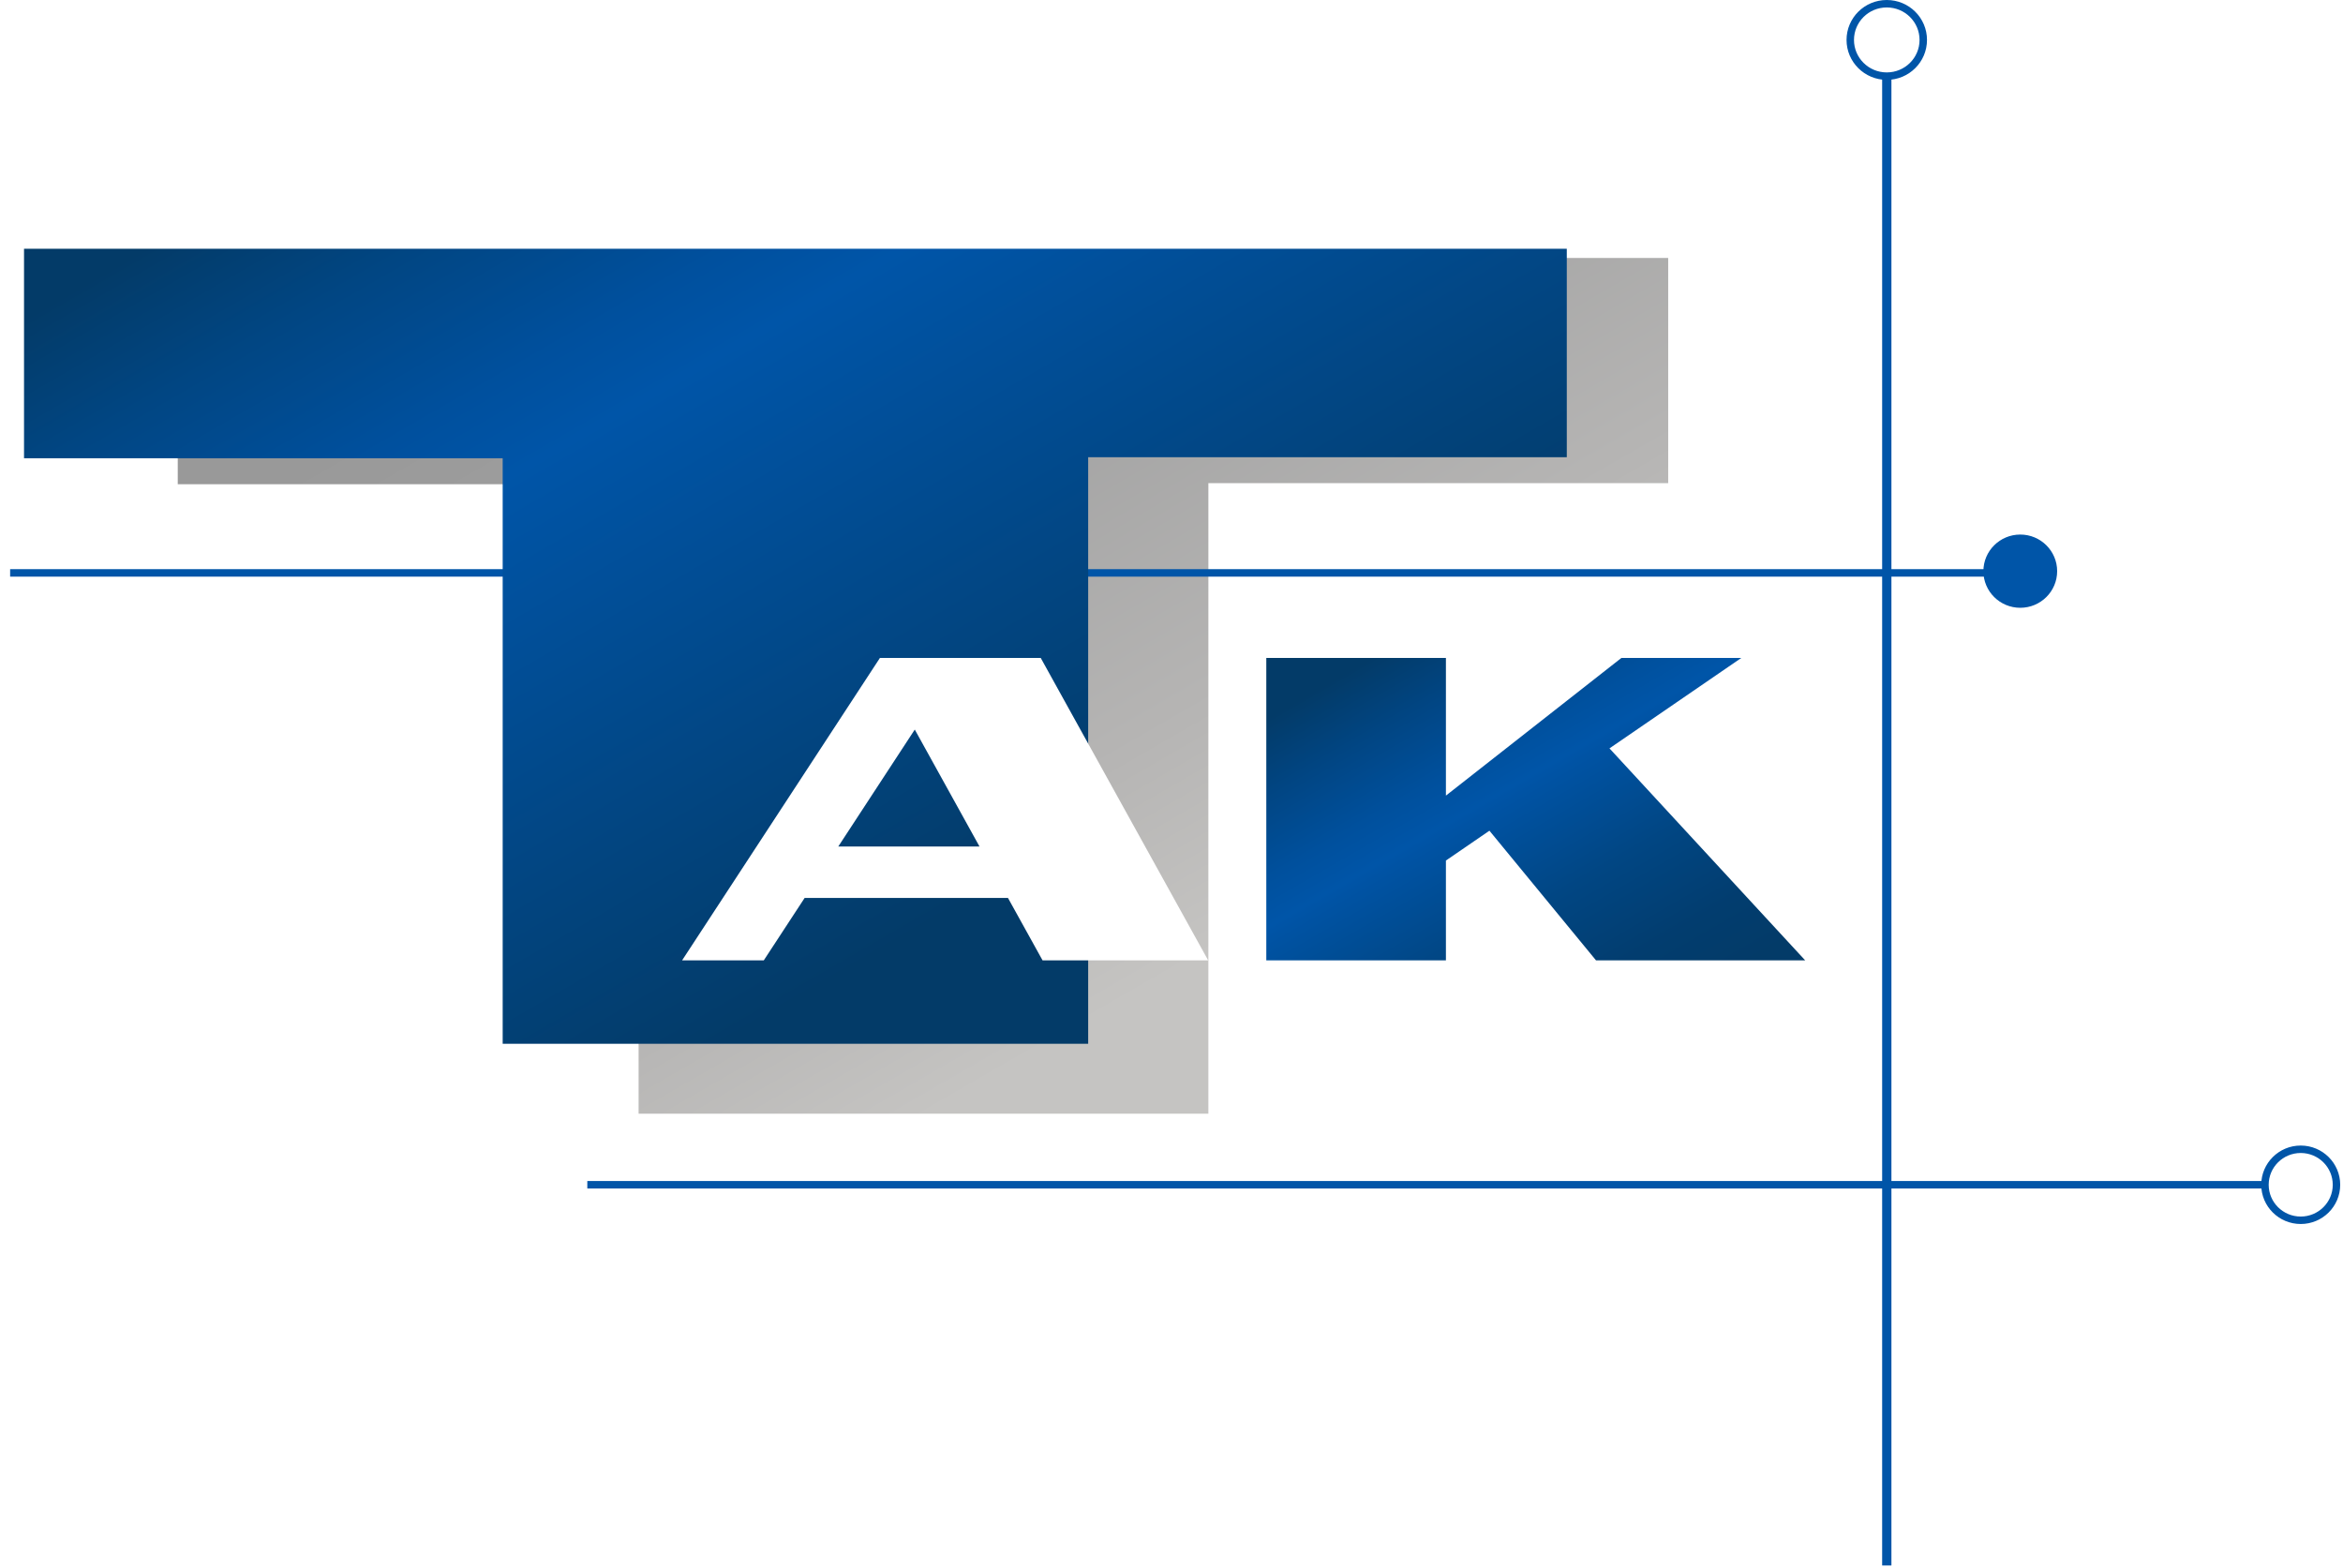
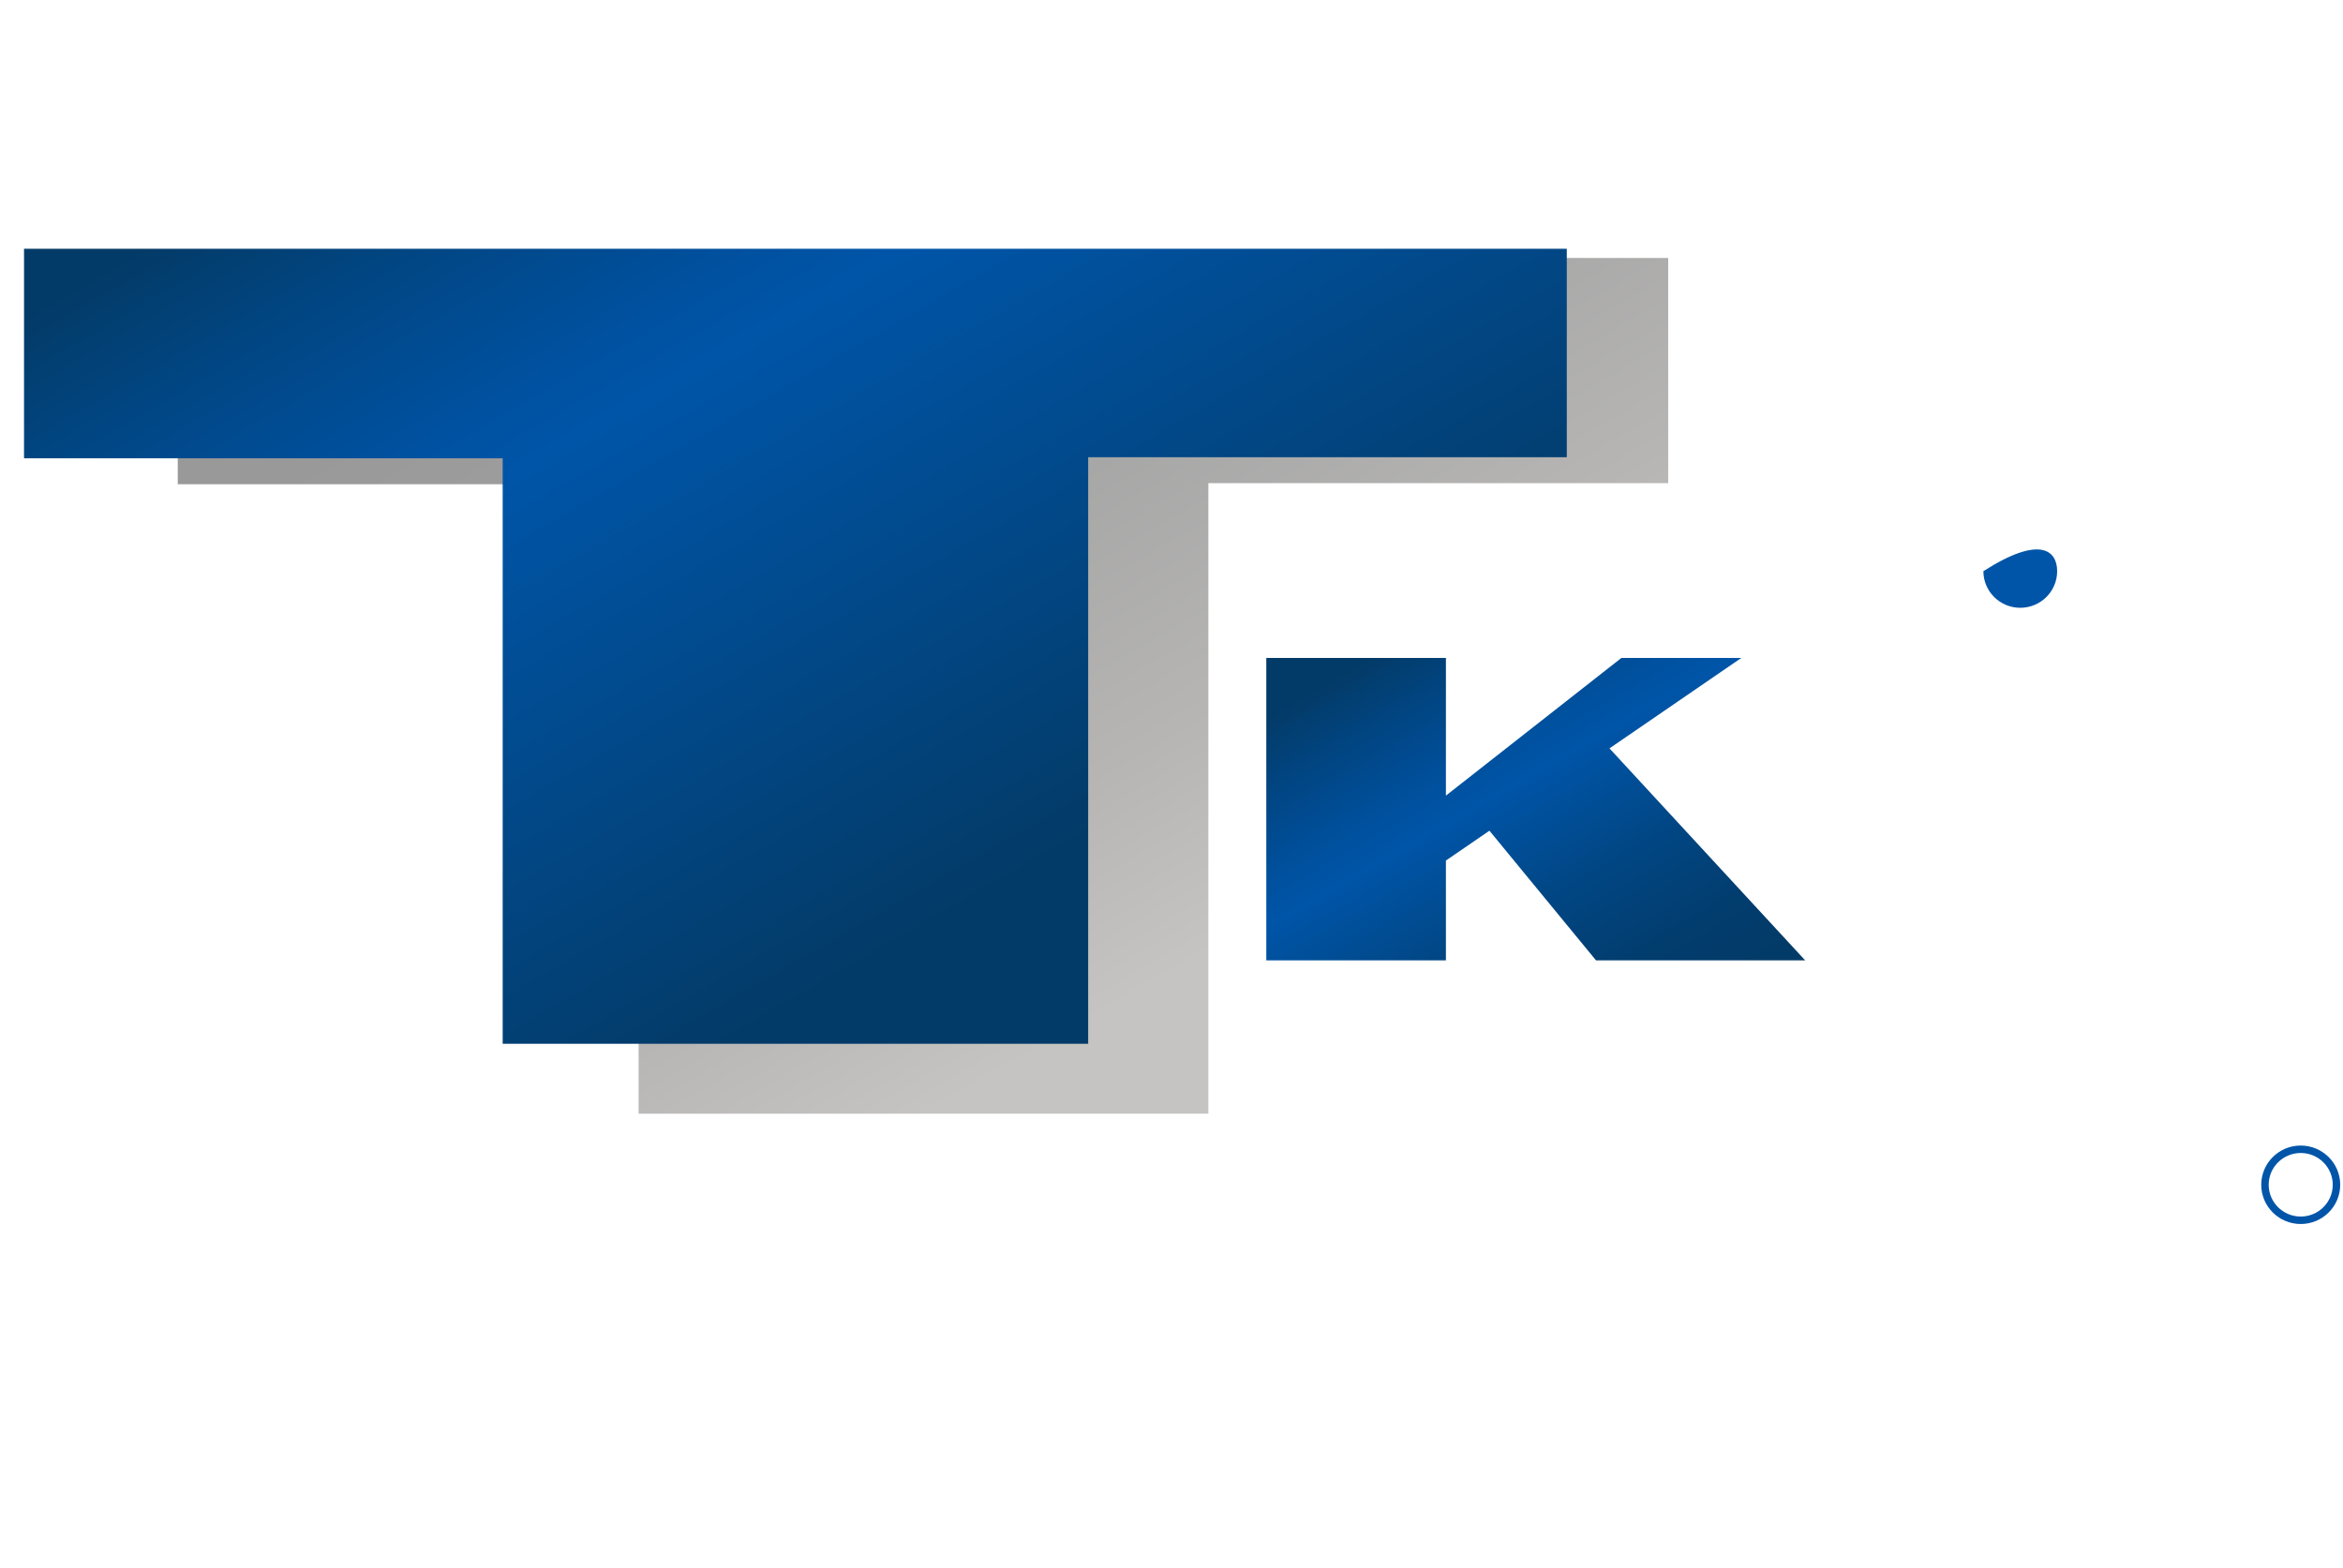
<svg xmlns="http://www.w3.org/2000/svg" width="629" height="421" viewBox="0 0 629 421" fill="none">
  <path d="M47.72 69.25H447.84V129.7H324.4V298.97H171.44V129.99H47.72V69.25Z" fill="url(#paint0_linear_91_33)" />
-   <path d="M537.55 152.79H2.72V154.8H537.55V152.79Z" fill="#0055A8" />
  <g filter="url(#filter0_d_91_33)">
    <path d="M2.45 62.78H416.62V118.74H288.13V276.2H130.95V119.02H2.45V62.78Z" fill="url(#paint1_linear_91_33)" />
  </g>
-   <path d="M608.69 317.04H157.67V319.05H608.69V317.04Z" fill="#0055A8" />
-   <path d="M507.77 420.25V19.85H505.28V420.25H507.77Z" fill="#0055A8" />
  <g filter="url(#filter1_d_91_33)">
-     <path d="M275.88 253.8H320.34L275.4 172.63H232.22L179.12 253.8H201.05L212.01 237.05H266.6L275.88 253.8ZM221.04 223.25L241.58 191.85L258.96 223.25H221.04Z" fill="white" />
-   </g>
+     </g>
  <g filter="url(#filter2_d_91_33)">
    <path d="M424.46 253.8H480.61L428.08 196.9L463.46 172.63H431.27L384.17 209.58V172.63H335.95V253.8H384.17V227.01L395.85 219L424.46 253.8Z" fill="url(#paint2_linear_91_33)" />
  </g>
-   <path d="M516.32 10.72C516.32 16.09 511.94 20.44 506.52 20.44C501.1 20.44 496.72 16.09 496.72 10.72C496.72 5.35 501.1 1 506.52 1C511.94 1 516.32 5.35 516.32 10.72Z" stroke="#0055A8" stroke-width="2" stroke-miterlimit="10" />
  <path d="M627.25 318.05C627.25 323.31 622.95 327.58 617.65 327.58C612.35 327.58 608.05 323.31 608.05 318.05C608.05 312.79 612.35 308.52 617.65 308.52C622.95 308.52 627.25 312.79 627.25 318.05Z" stroke="#0055A8" stroke-width="2" stroke-miterlimit="10" />
-   <path d="M552.26 153.33C552.26 158.76 547.83 163.16 542.36 163.16C536.89 163.16 532.46 158.76 532.46 153.33C532.46 147.9 536.89 143.5 542.36 143.5C547.83 143.5 552.26 147.9 552.26 153.33Z" fill="#0055A8" />
+   <path d="M552.26 153.33C552.26 158.76 547.83 163.16 542.36 163.16C536.89 163.16 532.46 158.76 532.46 153.33C547.83 143.5 552.26 147.9 552.26 153.33Z" fill="#0055A8" />
  <defs>
    <filter id="filter0_d_91_33" x="0.45" y="60.78" width="426.17" height="225.42" filterUnits="userSpaceOnUse" color-interpolation-filters="sRGB">
      <feFlood flood-opacity="0" result="BackgroundImageFix" />
      <feColorMatrix in="SourceAlpha" type="matrix" values="0 0 0 0 0 0 0 0 0 0 0 0 0 0 0 0 0 0 127 0" result="hardAlpha" />
      <feOffset dx="4" dy="4" />
      <feGaussianBlur stdDeviation="3" />
      <feColorMatrix type="matrix" values="0 0 0 0 0.137 0 0 0 0 0.122 0 0 0 0 0.125 0 0 0 0.75 0" />
      <feBlend mode="normal" in2="BackgroundImageFix" result="effect1_dropShadow_91_33" />
      <feBlend mode="normal" in="SourceGraphic" in2="effect1_dropShadow_91_33" result="shape" />
    </filter>
    <filter id="filter1_d_91_33" x="177.12" y="170.63" width="153.22" height="93.17" filterUnits="userSpaceOnUse" color-interpolation-filters="sRGB">
      <feFlood flood-opacity="0" result="BackgroundImageFix" />
      <feColorMatrix in="SourceAlpha" type="matrix" values="0 0 0 0 0 0 0 0 0 0 0 0 0 0 0 0 0 0 127 0" result="hardAlpha" />
      <feOffset dx="4" dy="4" />
      <feGaussianBlur stdDeviation="3" />
      <feColorMatrix type="matrix" values="0 0 0 0 0.137 0 0 0 0 0.122 0 0 0 0 0.125 0 0 0 0.65 0" />
      <feBlend mode="normal" in2="BackgroundImageFix" result="effect1_dropShadow_91_33" />
      <feBlend mode="normal" in="SourceGraphic" in2="effect1_dropShadow_91_33" result="shape" />
    </filter>
    <filter id="filter2_d_91_33" x="333.95" y="170.63" width="156.66" height="93.17" filterUnits="userSpaceOnUse" color-interpolation-filters="sRGB">
      <feFlood flood-opacity="0" result="BackgroundImageFix" />
      <feColorMatrix in="SourceAlpha" type="matrix" values="0 0 0 0 0 0 0 0 0 0 0 0 0 0 0 0 0 0 127 0" result="hardAlpha" />
      <feOffset dx="4" dy="4" />
      <feGaussianBlur stdDeviation="3" />
      <feColorMatrix type="matrix" values="0 0 0 0 0.137 0 0 0 0 0.122 0 0 0 0 0.125 0 0 0 0.75 0" />
      <feBlend mode="normal" in2="BackgroundImageFix" result="effect1_dropShadow_91_33" />
      <feBlend mode="normal" in="SourceGraphic" in2="effect1_dropShadow_91_33" result="shape" />
    </filter>
    <linearGradient id="paint0_linear_91_33" x1="184.62" y1="-9.78" x2="353.26" y2="282.31" gradientUnits="userSpaceOnUse">
      <stop offset="0.19" stop-color="#999999" />
      <stop offset="0.4" stop-color="#A0A0A0" />
      <stop offset="0.72" stop-color="#B6B5B4" />
      <stop offset="0.89" stop-color="#C5C4C2" />
    </linearGradient>
    <linearGradient id="paint1_linear_91_33" x1="309.42" y1="263.9" x2="145.59" y2="-19.86" gradientUnits="userSpaceOnUse">
      <stop offset="0.15" stop-color="#033B68" />
      <stop offset="0.64" stop-color="#0055A8" />
      <stop offset="0.71" stop-color="#00509E" />
      <stop offset="0.84" stop-color="#014683" />
      <stop offset="0.95" stop-color="#033B68" />
    </linearGradient>
    <linearGradient id="paint2_linear_91_33" x1="437.51" y1="278.68" x2="366.19" y2="155.17" gradientUnits="userSpaceOnUse">
      <stop offset="0.05" stop-color="#033B68" />
      <stop offset="0.17" stop-color="#023D6F" />
      <stop offset="0.34" stop-color="#014683" />
      <stop offset="0.54" stop-color="#0053A4" />
      <stop offset="0.56" stop-color="#0055A8" />
      <stop offset="0.64" stop-color="#00509D" />
      <stop offset="0.78" stop-color="#014582" />
      <stop offset="0.9" stop-color="#033B68" />
    </linearGradient>
  </defs>
</svg>